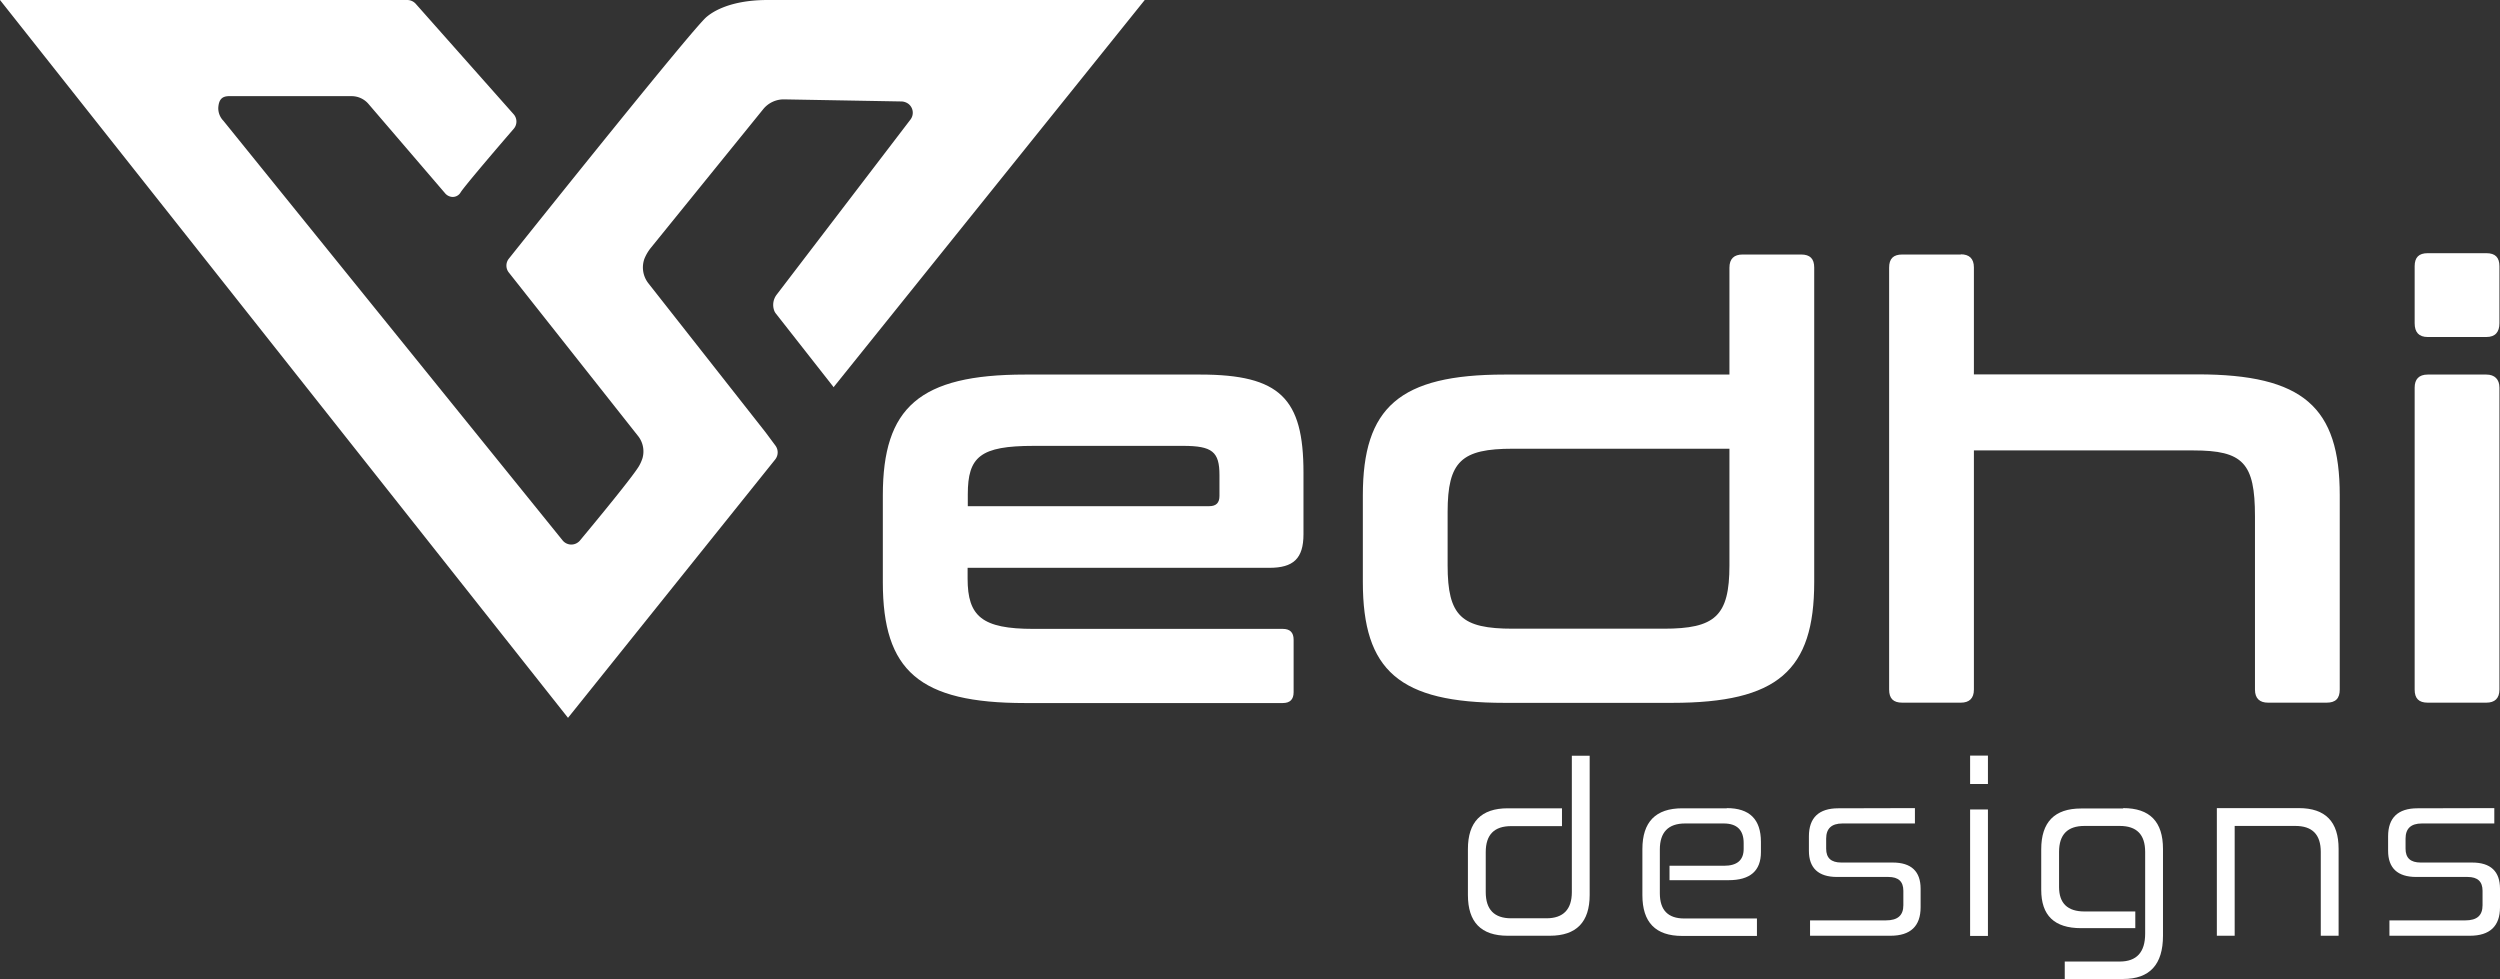
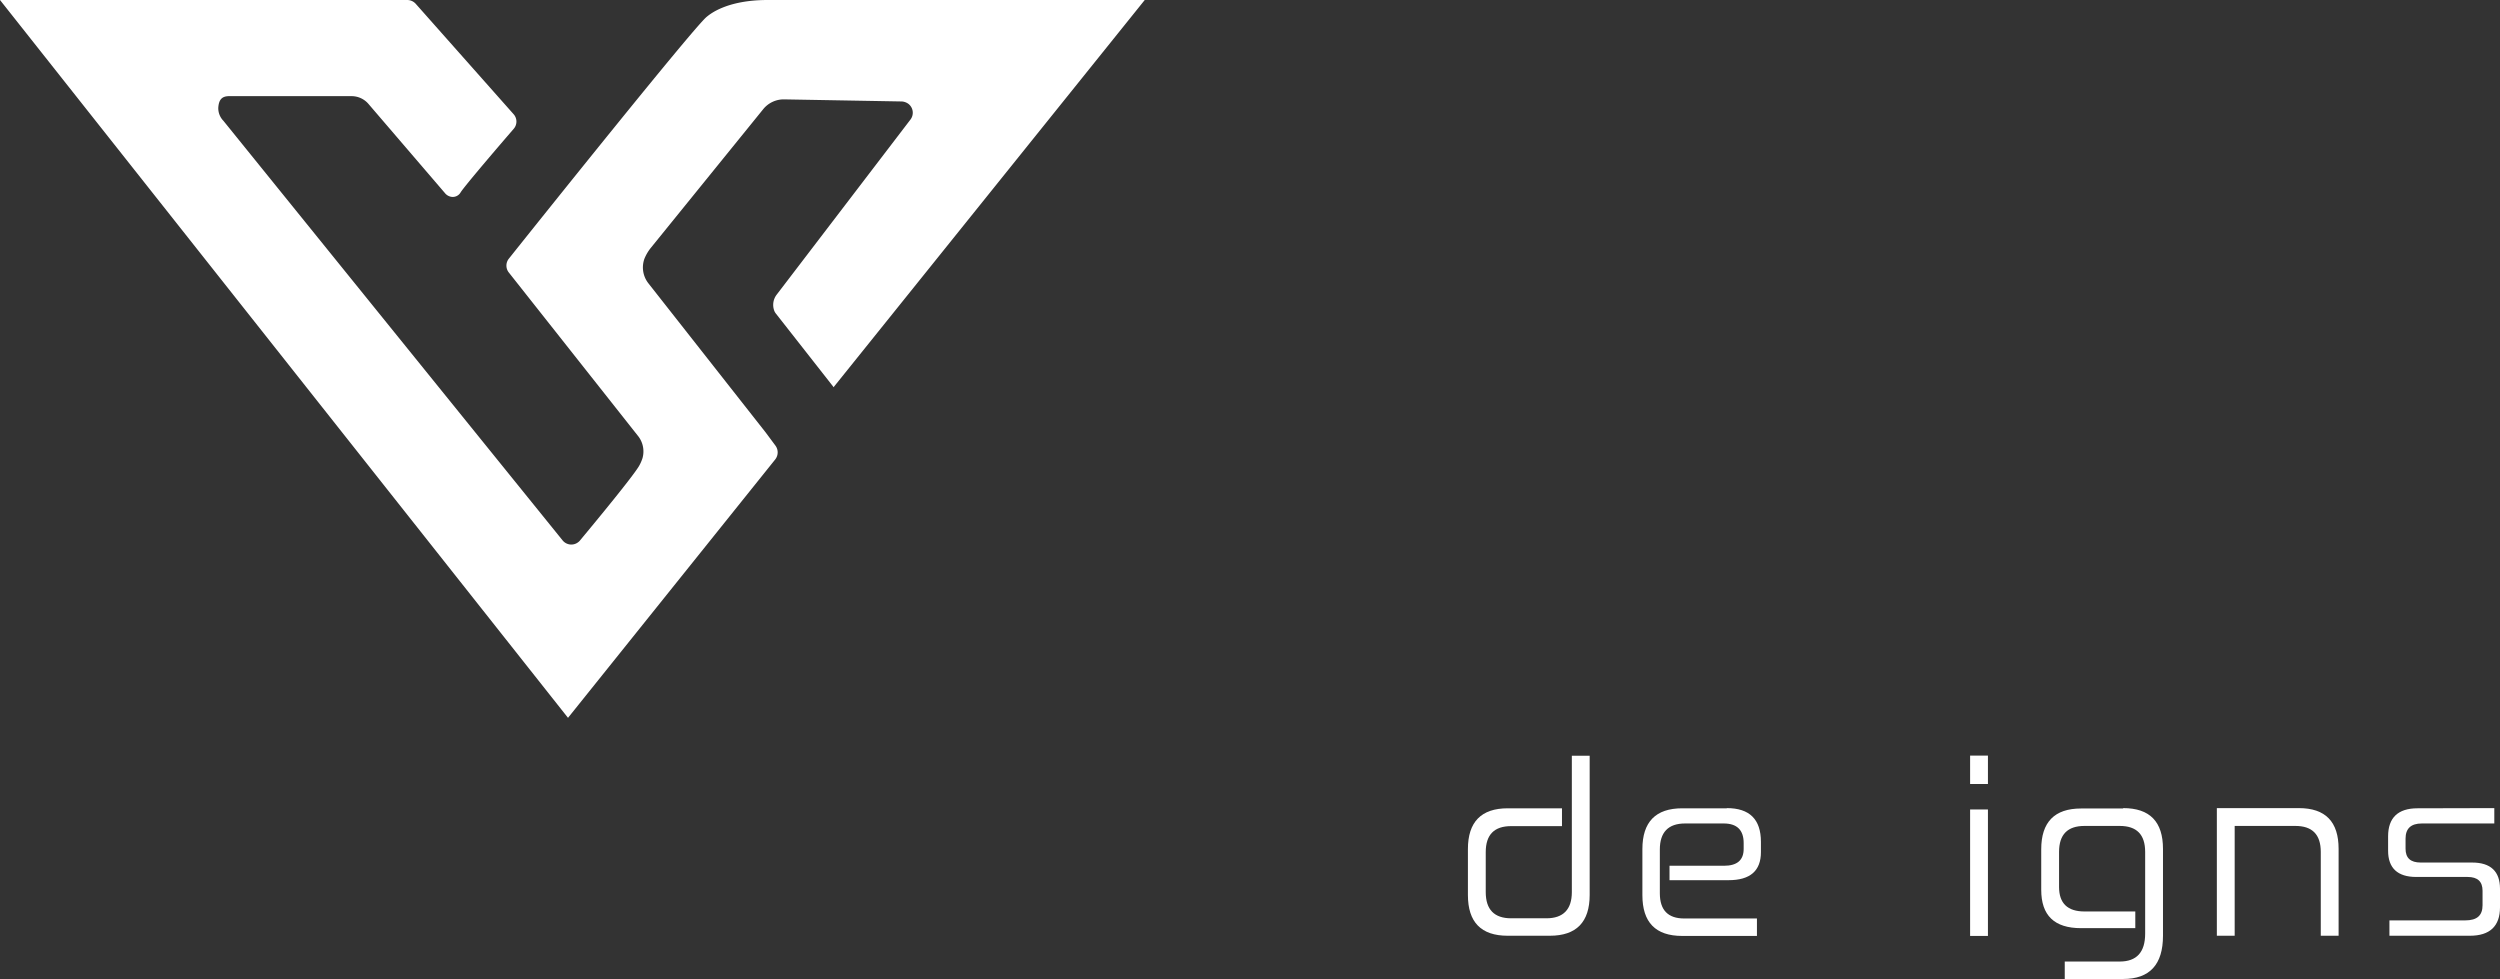
<svg xmlns="http://www.w3.org/2000/svg" id="Layer_1" data-name="Layer 1" viewBox="0 0 1318.2 516.2">
  <rect x="0" y="0" width="1318.2" height="516.2" fill="#333333" stroke="none" />
  <defs>
    <style>.cls-1{fill:#fff;}</style>
  </defs>
  <g id="Logo">
-     <path id="SVGID" class="cls-1" d="M661.8,212.3c42.2,0,54.5,12.6,54.5,51.7v32.5c0,12.9-5.4,17.7-18,17.7H539.2v5.7c0,19.9,7.6,26.5,34.7,26.5H705.4q5.7,0,5.7,5.7v27.7q0,5.7-5.7,5.7H569.5c-55.8,0-75-17-75-63.7V276c0-46.3,19.2-63.7,75-63.7Zm4.8,69.4c3.8,0,5.4-1.9,5.4-5.4v-11c0-12.3-3.8-15.4-19.2-15.4H574c-28.1,0-34.7,5.7-34.7,25.5v6.3Zm274.3-69.4V155.9c0-4.7,2.5-6.9,6.9-6.9h30.9c4.7,0,6.9,2.2,6.9,6.9V321.7c0,46.7-19.2,63.7-75,63.7H822.3c-55.5,0-74.7-17-74.7-63.7V276c0-46.3,19.2-63.7,74.7-63.7Zm0,100.6V251.4H826.7c-27.1,0-34.4,6.6-34.4,33.4v28.1c0,26.8,7.3,33.4,34.4,33.4h79.5C933.3,346.3,940.9,339.7,940.9,312.9Zm122-164c4.4,0,6.9,2.2,6.9,6.9v56.4h117.9c55.8,0,75,17.3,75,63.7V378.4c0,4.7-2.2,6.9-6.9,6.9h-30.9c-4.4,0-6.9-2.2-6.9-6.9V287c0-28.1-6.3-34.7-32.5-34.7H1069.8V378.4c0,4.7-2.5,6.9-6.9,6.9H1032c-4.7,0-6.9-2.2-6.9-6.9V155.9c0-4.7,2.2-6.9,6.9-6.9h30.9Zm277.1-.6c4.7,0,6.9,2.2,6.9,6.9v30c0,4.7-2.2,7.3-6.9,7.3h-30.9c-4.7,0-6.9-2.5-6.9-7.3v-30c0-4.7,2.2-6.9,6.9-6.9Zm0,64c4.4,0,6.9,2.5,6.9,6.9V378.4c0,4.7-2.5,6.9-6.9,6.9h-30.9c-4.7,0-6.9-2.2-6.9-6.9V219.2c0-4.4,2.2-6.9,6.9-6.9Z" transform="translate(-29 -14.8)" />
    <path id="SVGID-2" data-name="SVGID" class="cls-1" d="M468.6,219,438,180a5.48,5.48,0,0,1-.8-1.5,8.85,8.85,0,0,1,1.3-8.3l70.6-92.4a5.91,5.91,0,0,0-1.2-8.3,6.63,6.63,0,0,0-3.4-1.2l-61.9-1.1a13.93,13.93,0,0,0-11.2,5.2L372,145.7a23.26,23.26,0,0,0-3.2,5.5,13.55,13.55,0,0,0,2.1,13h0l61.8,78.6,5.2,7a6,6,0,0,1-.1,7.2L328.5,393.3,29,14.8H243.7a6.07,6.07,0,0,1,4.5,2L299.8,75a5.82,5.82,0,0,1,0,7.8c-7.6,8.8-25.6,29.8-27.9,33.4a4.79,4.79,0,0,1-4.8,2.4,5.45,5.45,0,0,1-3.5-2L223.2,69.5a11.7,11.7,0,0,0-8.7-4H149.8c-3.9,0-5.4,2-5.7,6a9.49,9.49,0,0,0,2.7,7L325.7,299.8a5.91,5.91,0,0,0,8.4.7,4.62,4.62,0,0,0,.7-.7c8.9-10.7,27.7-33.5,31.1-39.2a20.8,20.8,0,0,0,1.9-4.3,13.11,13.11,0,0,0-2.6-11.9l-67.9-85.9a5.86,5.86,0,0,1,0-7.3C313.8,130.5,395,29,401.6,23.7c1.6-1.3,10.4-8.9,32.2-8.9H632.6L468.9,218.5h0Z" transform="translate(-29 -14.8)" />
    <path class="cls-1" d="M867.2,413.2v73.5c0,14.3-7,21.5-21,21.5H824c-14.1,0-21-7.2-21-21.5V462.5c0-14.3,7-21.5,21-21.5h28.6v9.4H825.8c-8.9,0-13.4,4.5-13.4,13.7v21.1c0,9.2,4.5,13.8,13.4,13.8h18.6c8.9,0,13.4-4.7,13.4-13.8V413.3h9.4Z" transform="translate(-29 -14.8)" />
    <path class="cls-1" d="M939.5,440.9c12,0,18,5.9,18,17.8v5.4c0,9.9-5.7,14.8-17,14.8H909.3v-7.6H938c7,0,10.4-3,10.4-8.9v-3.1c0-6.8-3.5-10.3-10.5-10.3H917.5c-8.9,0-13.3,4.7-13.3,13.7v23.1c0,8.9,4.3,13.3,12.9,13.3h38.3v9.2H916c-14.1,0-21-7.2-21-21.5V462.5c0-14.3,7-21.5,21-21.5h23.5Z" transform="translate(-29 -14.8)" />
-     <path class="cls-1" d="M1038.7,440.9V449h-38.2c-5.8,0-8.6,2.7-8.6,8v5.3c0,4.9,2.6,7.3,8,7.3H1027c9.8,0,14.7,4.7,14.7,13.8v9.8c0,9.9-5.3,15-15.9,15H983.4v-8.1h40c6.2,0,9.2-2.6,9.2-8v-7.6c0-4.9-2.6-7.3-7.9-7.3H997.6c-9.8,0-14.8-4.7-14.8-13.8v-7.6c0-9.8,5.2-14.8,15.5-14.8l40.4-.1Z" transform="translate(-29 -14.8)" />
    <path class="cls-1" d="M1077.2,413.2v15h-9.4v-15Zm0,28.4v66.7h-9.4V441.6Z" transform="translate(-29 -14.8)" />
    <path class="cls-1" d="M1148.5,440.9c14.1,0,21,7.2,21,21.5v45.8q0,22.8-21,22.8h-30.8v-9.2h29c8.9,0,13.4-4.9,13.4-14.7V464c0-9.2-4.5-13.7-13.4-13.7h-18.6c-8.9,0-13.4,4.5-13.4,13.7v18.5c0,8.6,4.5,12.9,13.4,12.9h26.8v8.8h-28.6c-14.1,0-21-6.7-21-20.2V462.6c0-14.3,7-21.5,21-21.5h22.2Z" transform="translate(-29 -14.8)" />
    <path class="cls-1" d="M1241.1,440.9c14.1,0,21,7.2,21,21.5v45.8h-9.4V464c0-9.2-4.5-13.7-13.4-13.7h-32v57.9h-9.4V440.9Z" transform="translate(-29 -14.8)" />
    <path class="cls-1" d="M1344.2,440.9V449H1306c-5.8,0-8.6,2.7-8.6,8v5.3c0,4.9,2.6,7.3,8,7.3h27.1c9.8,0,14.7,4.7,14.7,13.8v9.8c0,9.9-5.3,15-15.9,15h-42.4v-8.1h40c6.2,0,9.1-2.6,9.1-8v-7.6c0-4.9-2.6-7.3-7.9-7.3H1303c-9.8,0-14.8-4.7-14.8-13.8v-7.6c0-9.8,5.2-14.8,15.5-14.8l40.5-.1Z" transform="translate(-29 -14.8)" />
  </g>
</svg>